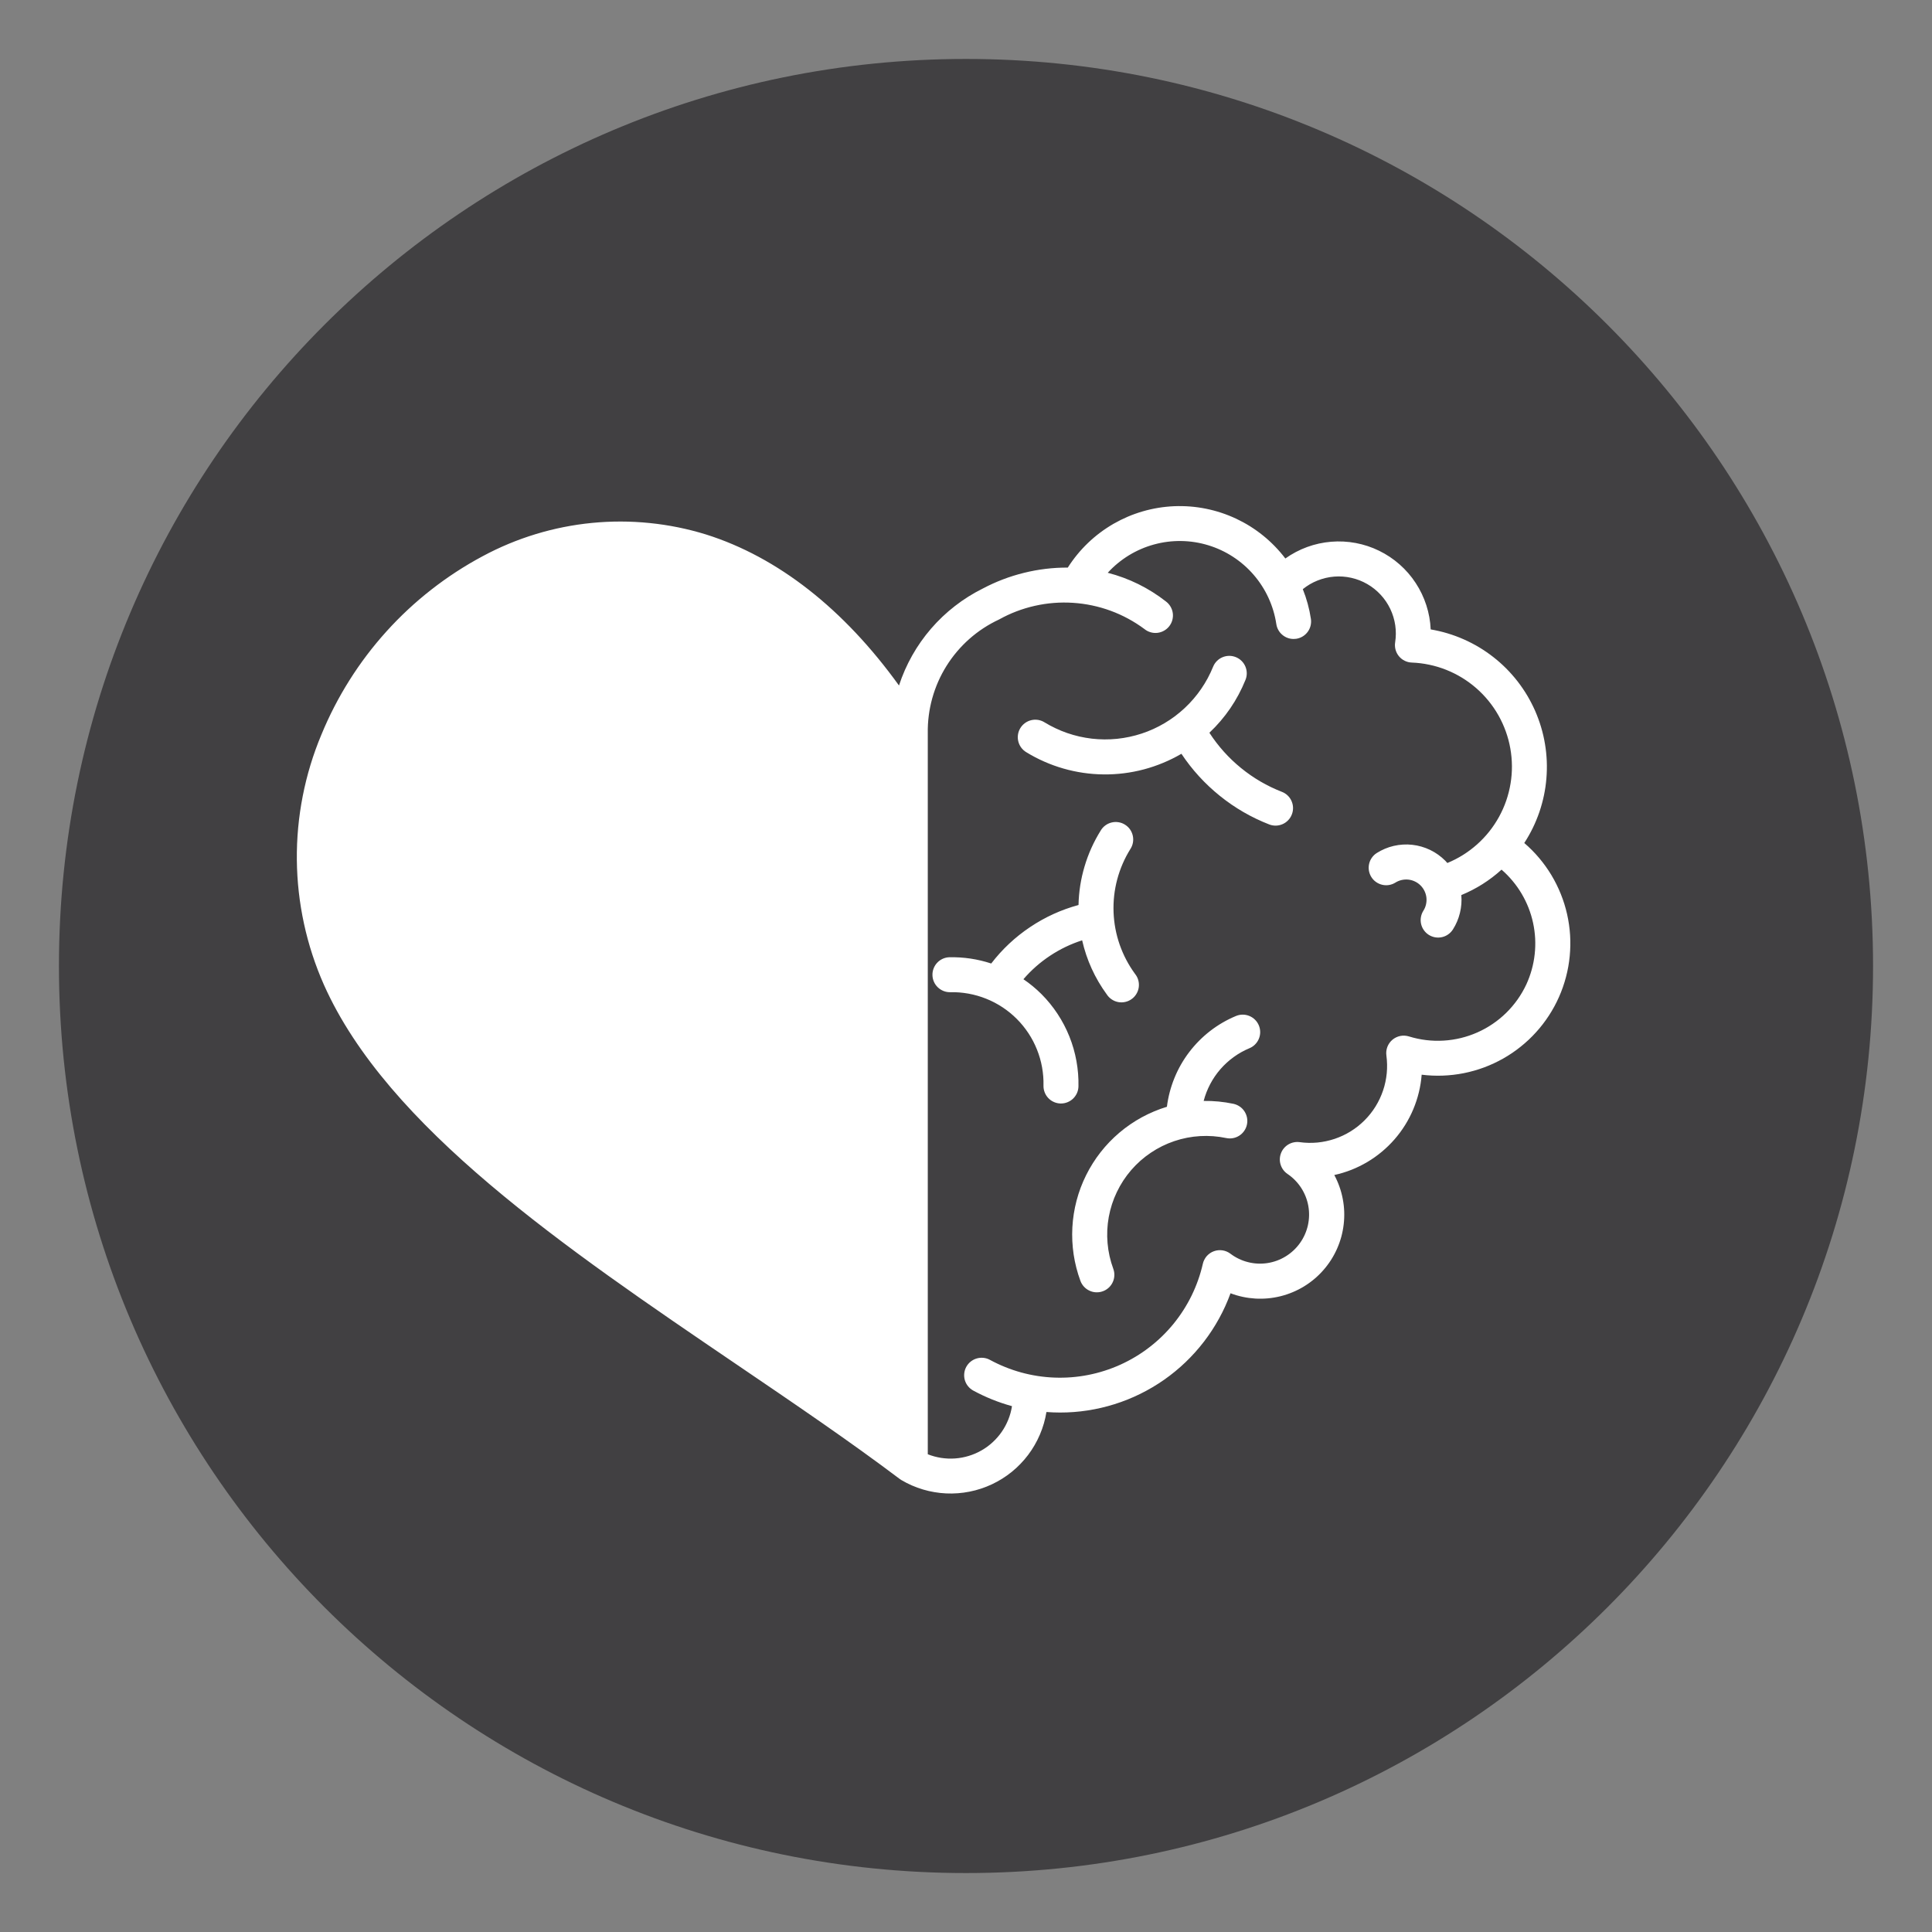
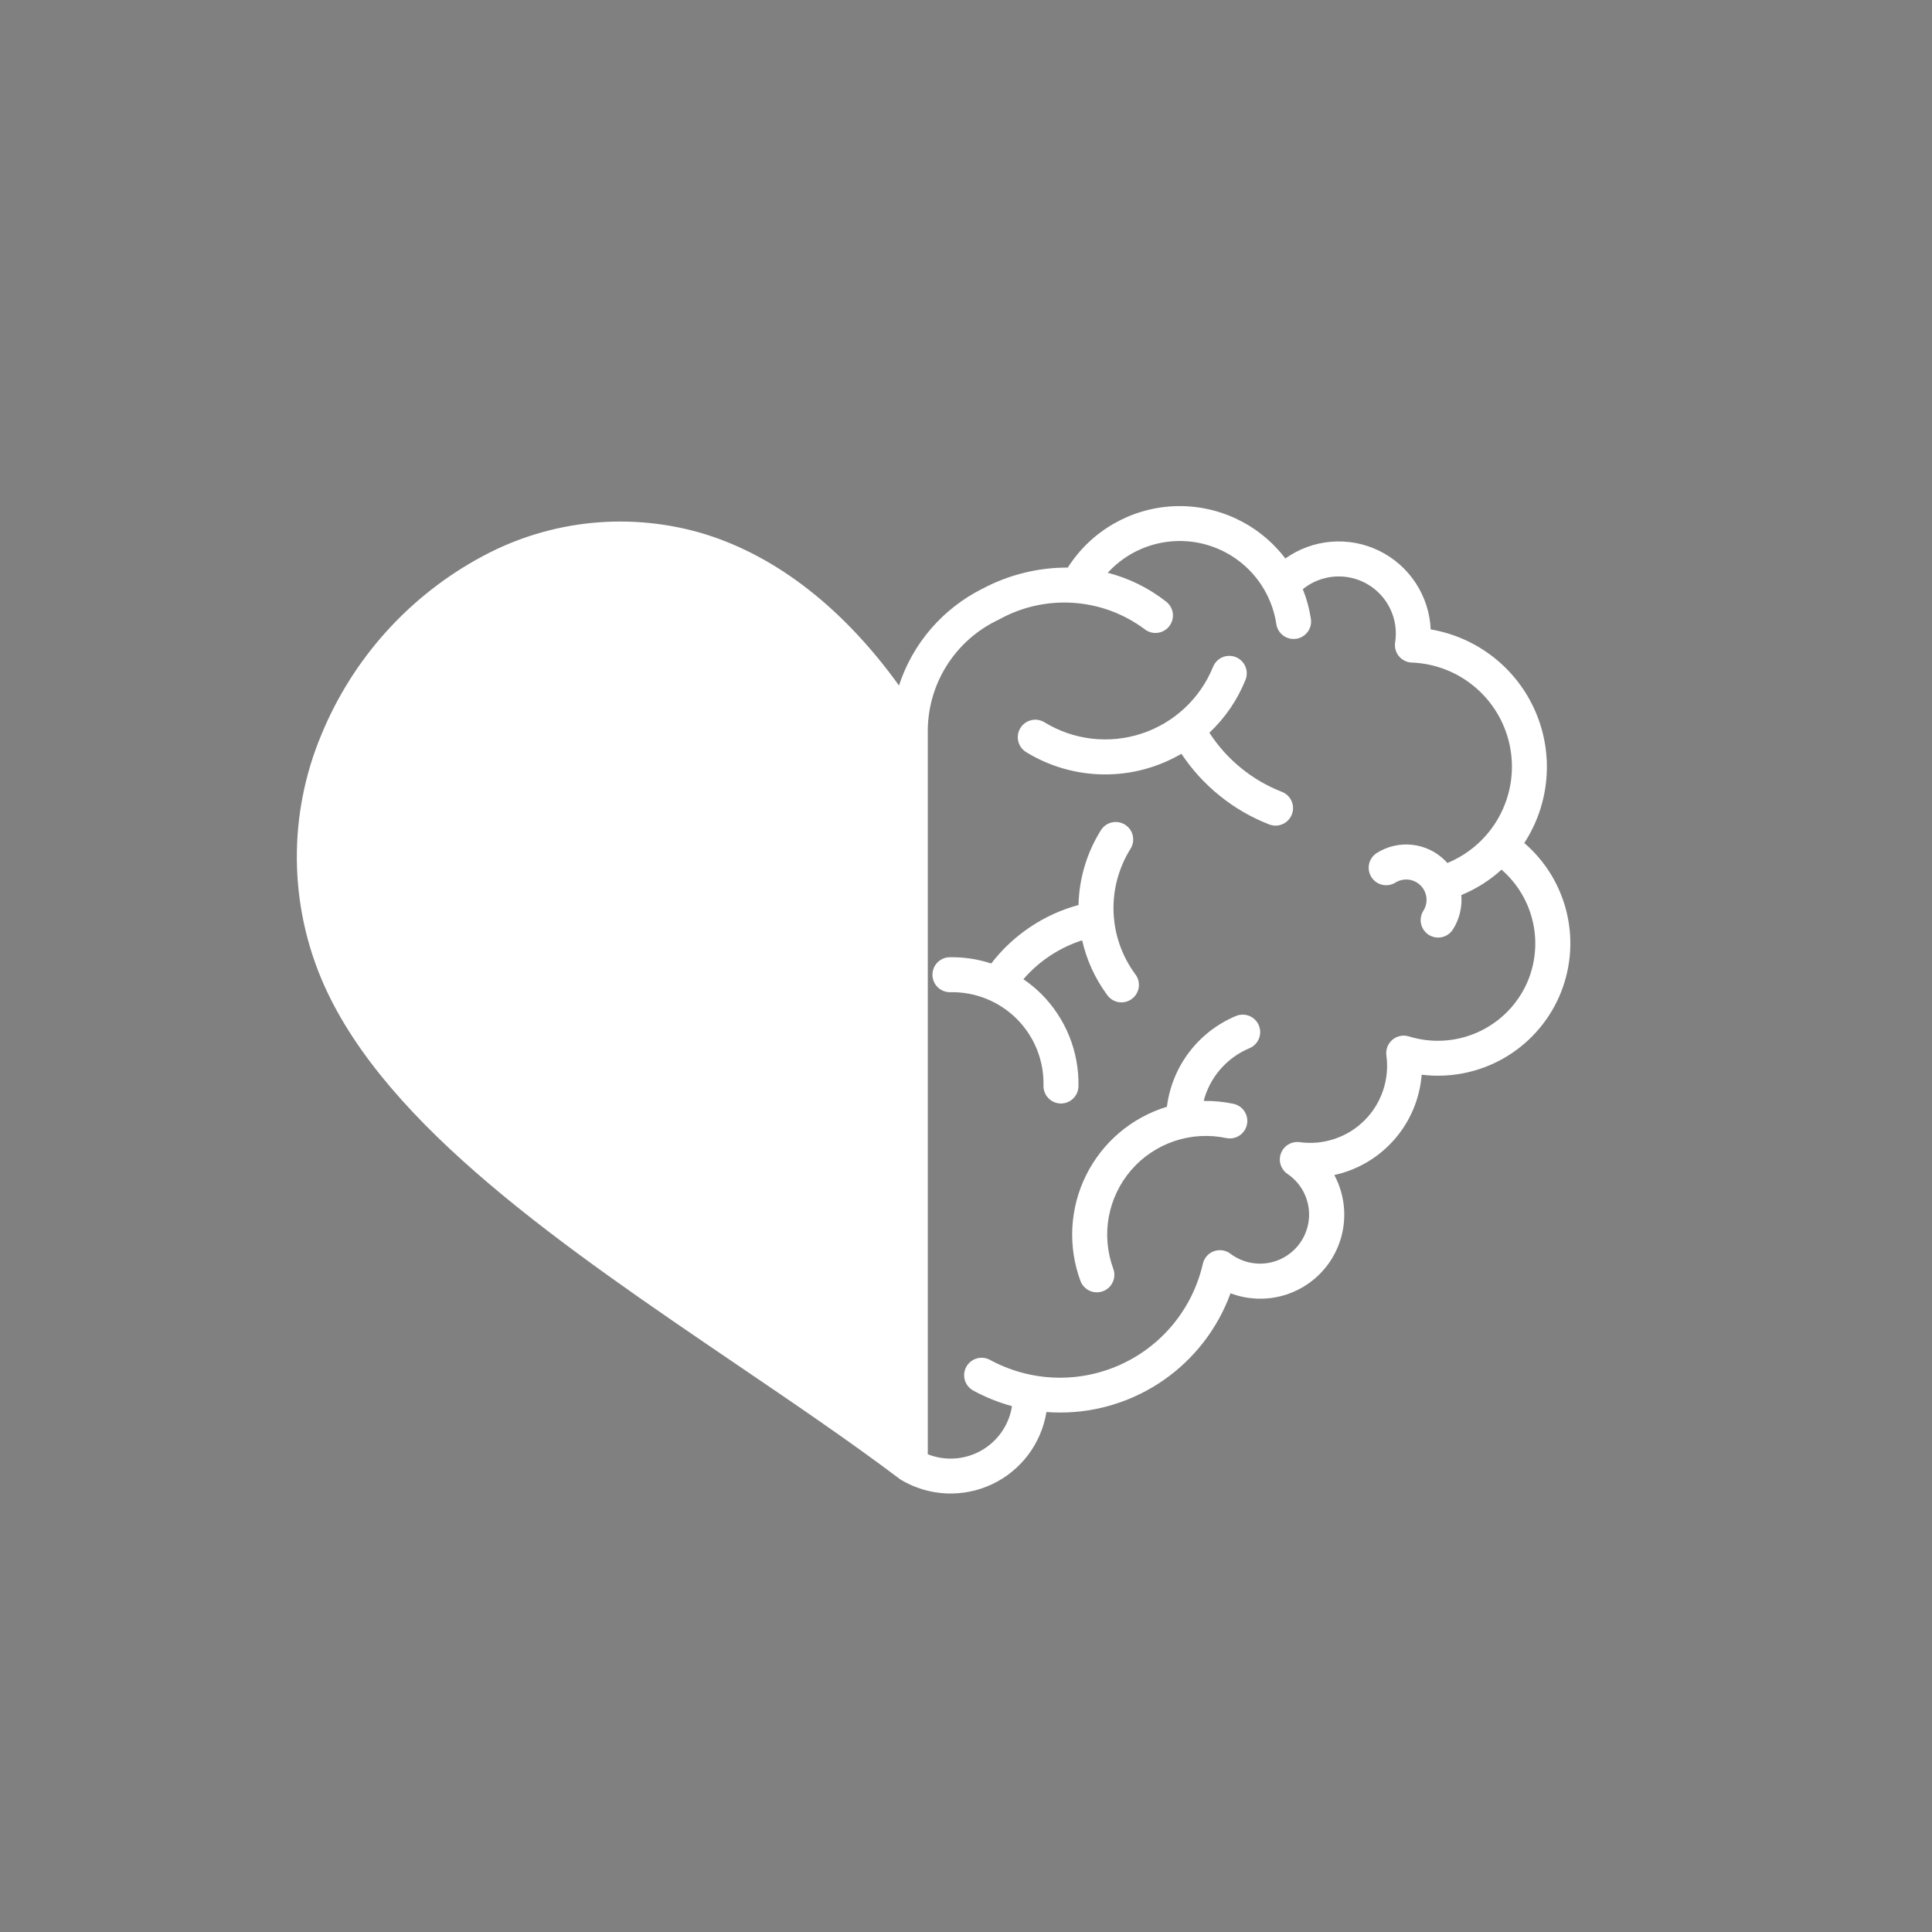
<svg xmlns="http://www.w3.org/2000/svg" width="500" zoomAndPan="magnify" viewBox="0 0 375 375" height="500" preserveAspectRatio="xMidYMid meet" version="1.0">
  <rect x="0" y="0" width="375" height="375" fill="#808080" stroke="none" />
  <defs>
    <clipPath id="c7655c085f">
      <path d="M 11.441 11.441 L 363.559 11.441 L 363.559 363.559 L 11.441 363.559 Z M 11.441 11.441 " clip-rule="nonzero" />
    </clipPath>
    <clipPath id="23905fb466">
-       <path d="M 187.5 11.441 C 90.266 11.441 11.441 90.266 11.441 187.5 C 11.441 284.734 90.266 363.559 187.5 363.559 C 284.734 363.559 363.559 284.734 363.559 187.5 C 363.559 90.266 284.734 11.441 187.5 11.441 Z M 187.5 11.441 " clip-rule="nonzero" />
-     </clipPath>
+       </clipPath>
  </defs>
  <g clip-path="url(#c7655c085f)">
    <g clip-path="url(#23905fb466)">
      <path fill="#414042" d="M 11.441 11.441 L 363.559 11.441 L 363.559 363.559 L 11.441 363.559 Z M 11.441 11.441 " fill-opacity="1" fill-rule="nonzero" />
    </g>
  </g>
  <path fill="#ffffff" d="M 295.855 163.633 C 296.164 163.164 296.453 162.688 296.727 162.199 C 297.004 161.715 297.266 161.219 297.508 160.719 C 297.754 160.215 297.984 159.707 298.195 159.191 C 298.41 158.676 298.605 158.152 298.789 157.625 C 298.969 157.094 299.133 156.562 299.281 156.023 C 299.43 155.484 299.562 154.941 299.676 154.395 C 299.789 153.848 299.887 153.297 299.969 152.746 C 300.047 152.191 300.109 151.637 300.156 151.082 C 300.203 150.523 300.23 149.965 300.242 149.41 C 300.254 148.852 300.25 148.293 300.227 147.734 C 300.203 147.176 300.16 146.617 300.105 146.062 C 300.047 145.508 299.973 144.953 299.879 144.402 C 299.789 143.852 299.68 143.305 299.555 142.758 C 299.43 142.215 299.285 141.676 299.125 141.141 C 298.969 140.605 298.793 140.074 298.598 139.551 C 298.406 139.023 298.199 138.508 297.977 137.996 C 297.75 137.484 297.512 136.98 297.254 136.484 C 297 135.984 296.73 135.496 296.445 135.016 C 296.16 134.539 295.859 134.066 295.543 133.605 C 295.23 133.145 294.898 132.691 294.559 132.25 C 294.215 131.809 293.859 131.379 293.488 130.961 C 293.121 130.543 292.738 130.133 292.344 129.738 C 291.949 129.344 291.543 128.961 291.125 128.59 C 290.707 128.219 290.277 127.863 289.836 127.52 C 289.395 127.176 288.945 126.848 288.484 126.531 C 288.023 126.215 287.555 125.914 287.074 125.625 C 286.594 125.34 286.105 125.066 285.609 124.812 C 285.113 124.555 284.609 124.312 284.098 124.09 C 283.59 123.863 283.07 123.656 282.547 123.461 C 282.023 123.27 281.492 123.09 280.957 122.93 C 280.422 122.77 279.883 122.625 279.34 122.5 C 278.793 122.371 278.246 122.262 277.695 122.168 C 277.625 120.566 277.344 118.996 276.848 117.469 C 276.355 115.941 275.668 114.504 274.785 113.16 C 273.906 111.816 272.863 110.613 271.656 109.551 C 270.449 108.488 269.125 107.605 267.684 106.902 C 266.238 106.195 264.727 105.695 263.148 105.398 C 261.566 105.102 259.977 105.02 258.375 105.152 C 256.777 105.285 255.219 105.625 253.711 106.176 C 252.203 106.73 250.793 107.473 249.484 108.402 C 249.172 107.992 248.848 107.59 248.512 107.199 C 248.172 106.805 247.824 106.426 247.465 106.055 C 247.105 105.684 246.734 105.324 246.355 104.977 C 245.973 104.625 245.582 104.289 245.18 103.965 C 244.777 103.641 244.367 103.328 243.945 103.027 C 243.527 102.727 243.098 102.441 242.66 102.164 C 242.223 101.891 241.777 101.629 241.324 101.383 C 240.871 101.137 240.41 100.902 239.941 100.68 C 239.477 100.461 239 100.258 238.52 100.066 C 238.043 99.875 237.555 99.695 237.066 99.535 C 236.574 99.371 236.082 99.227 235.582 99.094 C 235.082 98.961 234.578 98.844 234.074 98.742 C 233.566 98.641 233.059 98.551 232.547 98.48 C 232.035 98.41 231.52 98.352 231.008 98.312 C 230.492 98.273 229.977 98.246 229.457 98.238 C 228.941 98.227 228.426 98.234 227.91 98.254 C 227.395 98.277 226.879 98.312 226.363 98.367 C 225.852 98.418 225.34 98.488 224.828 98.57 C 224.32 98.652 223.812 98.754 223.309 98.867 C 222.805 98.98 222.305 99.109 221.809 99.254 C 221.312 99.398 220.82 99.555 220.336 99.73 C 219.848 99.902 219.367 100.09 218.891 100.293 C 218.418 100.496 217.949 100.715 217.484 100.945 C 217.023 101.176 216.57 101.418 216.121 101.676 C 215.676 101.934 215.234 102.207 214.805 102.492 C 214.371 102.773 213.949 103.074 213.539 103.383 C 213.125 103.691 212.719 104.016 212.328 104.348 C 211.934 104.684 211.551 105.027 211.176 105.387 C 210.805 105.742 210.441 106.113 210.09 106.492 C 209.738 106.871 209.398 107.258 209.074 107.66 C 208.746 108.059 208.43 108.469 208.129 108.887 C 207.824 109.305 207.535 109.73 207.258 110.168 C 204.379 110.156 201.543 110.496 198.75 111.188 C 195.957 111.875 193.289 112.895 190.746 114.242 C 188.836 115.191 187.035 116.32 185.352 117.629 C 183.664 118.938 182.121 120.398 180.727 122.012 C 179.332 123.629 178.109 125.363 177.059 127.223 C 176.012 129.082 175.156 131.023 174.492 133.055 C 163.785 118.191 150.965 108.129 137.043 103.742 C 133.465 102.637 129.816 101.895 126.094 101.52 C 122.371 101.141 118.648 101.133 114.926 101.496 C 111.199 101.859 107.551 102.586 103.969 103.676 C 100.391 104.766 96.953 106.199 93.66 107.973 C 90.152 109.848 86.836 112.012 83.703 114.461 C 80.57 116.91 77.672 119.609 75.008 122.562 C 72.344 125.512 69.949 128.668 67.832 132.031 C 65.711 135.398 63.895 138.918 62.383 142.594 C 60.77 146.441 59.562 150.414 58.762 154.508 C 57.957 158.605 57.578 162.738 57.617 166.91 C 57.66 171.082 58.121 175.207 59.004 179.285 C 59.887 183.363 61.176 187.309 62.863 191.125 C 75.156 218.77 109.637 242.191 142.98 264.844 C 154.25 272.5 164.902 279.727 174.648 287.074 C 174.75 287.152 174.859 287.227 174.973 287.289 C 175.629 287.676 176.309 288.023 177.008 288.328 C 177.707 288.629 178.422 288.891 179.152 289.109 C 179.883 289.328 180.625 289.5 181.379 289.625 C 182.129 289.754 182.887 289.836 183.648 289.871 C 184.41 289.906 185.172 289.895 185.934 289.836 C 186.695 289.781 187.449 289.676 188.195 289.527 C 188.945 289.379 189.684 289.188 190.406 288.945 C 191.133 288.707 191.84 288.426 192.531 288.102 C 193.219 287.777 193.887 287.414 194.535 287.008 C 195.18 286.602 195.801 286.16 196.391 285.68 C 196.984 285.199 197.547 284.684 198.074 284.133 C 198.605 283.586 199.098 283.008 199.559 282.398 C 200.02 281.789 200.438 281.152 200.82 280.492 C 201.203 279.832 201.543 279.152 201.844 278.449 C 202.145 277.75 202.398 277.031 202.613 276.297 C 202.824 275.566 202.992 274.824 203.113 274.07 C 203.992 274.137 204.875 274.172 205.754 274.172 C 207.551 274.176 209.336 274.039 211.109 273.766 C 212.887 273.492 214.629 273.086 216.34 272.547 C 218.055 272.008 219.715 271.344 221.328 270.547 C 222.938 269.754 224.477 268.844 225.949 267.816 C 227.422 266.785 228.805 265.648 230.102 264.41 C 231.398 263.168 232.594 261.836 233.688 260.41 C 234.781 258.988 235.762 257.488 236.625 255.914 C 237.492 254.34 238.23 252.711 238.844 251.023 C 239.617 251.316 240.406 251.547 241.215 251.719 C 242.02 251.891 242.836 252 243.66 252.051 C 244.484 252.098 245.305 252.082 246.125 252.008 C 246.949 251.93 247.758 251.793 248.559 251.594 C 249.359 251.395 250.141 251.133 250.902 250.816 C 251.664 250.496 252.398 250.125 253.102 249.695 C 253.805 249.266 254.473 248.785 255.105 248.254 C 255.738 247.723 256.324 247.148 256.867 246.527 C 257.414 245.906 257.906 245.25 258.352 244.555 C 258.797 243.859 259.184 243.133 259.52 242.379 C 259.855 241.625 260.129 240.852 260.348 240.055 C 260.562 239.258 260.719 238.449 260.812 237.629 C 260.906 236.812 260.938 235.988 260.91 235.164 C 260.879 234.34 260.785 233.523 260.629 232.711 C 260.477 231.902 260.262 231.105 259.984 230.328 C 259.711 229.551 259.379 228.801 258.988 228.07 C 260.117 227.824 261.219 227.488 262.293 227.066 C 263.367 226.641 264.402 226.133 265.395 225.547 C 266.387 224.957 267.328 224.293 268.215 223.551 C 269.102 222.812 269.926 222.008 270.684 221.137 C 271.441 220.266 272.129 219.34 272.738 218.359 C 273.348 217.379 273.879 216.355 274.324 215.289 C 274.77 214.227 275.129 213.133 275.402 212.008 C 275.676 210.887 275.855 209.75 275.945 208.598 C 277.305 208.766 278.672 208.828 280.039 208.777 C 281.41 208.727 282.766 208.57 284.109 208.305 C 285.453 208.035 286.77 207.664 288.055 207.188 C 289.34 206.711 290.578 206.133 291.77 205.461 C 292.965 204.785 294.094 204.02 295.164 203.16 C 296.234 202.305 297.23 201.371 298.148 200.355 C 299.07 199.34 299.902 198.258 300.652 197.105 C 301.398 195.957 302.051 194.758 302.605 193.504 C 303.16 192.25 303.609 190.961 303.957 189.637 C 304.309 188.309 304.547 186.965 304.68 185.602 C 304.812 184.238 304.84 182.871 304.754 181.504 C 304.668 180.137 304.473 178.785 304.172 177.445 C 303.871 176.109 303.465 174.805 302.953 173.535 C 302.441 172.262 301.836 171.039 301.129 169.863 C 300.422 168.688 299.625 167.578 298.742 166.531 C 297.859 165.484 296.898 164.516 295.855 163.621 Z M 296.262 191.07 C 295.781 192.102 295.211 193.078 294.555 194.008 C 293.898 194.934 293.164 195.797 292.355 196.59 C 291.543 197.387 290.668 198.105 289.727 198.742 C 288.785 199.383 287.797 199.93 286.758 200.391 C 285.719 200.852 284.648 201.215 283.543 201.484 C 282.438 201.75 281.32 201.918 280.184 201.984 C 279.051 202.051 277.918 202.016 276.793 201.879 C 275.664 201.742 274.555 201.504 273.469 201.168 C 273.199 201.086 272.918 201.035 272.633 201.02 C 272.348 201.004 272.066 201.027 271.785 201.082 C 271.504 201.141 271.238 201.23 270.98 201.355 C 270.723 201.48 270.484 201.633 270.266 201.816 C 270.051 202.004 269.855 202.211 269.691 202.445 C 269.527 202.676 269.391 202.926 269.289 203.191 C 269.188 203.461 269.121 203.734 269.086 204.02 C 269.055 204.305 269.059 204.586 269.098 204.871 C 269.172 205.438 269.219 206.008 269.23 206.582 C 269.242 207.156 269.223 207.73 269.168 208.301 C 269.113 208.871 269.027 209.441 268.906 210 C 268.789 210.562 268.637 211.117 268.453 211.66 C 268.27 212.203 268.055 212.734 267.812 213.254 C 267.566 213.773 267.293 214.277 266.992 214.766 C 266.688 215.254 266.359 215.723 266.004 216.172 C 265.645 216.621 265.266 217.051 264.859 217.457 C 264.453 217.863 264.023 218.242 263.574 218.602 C 263.125 218.957 262.656 219.285 262.168 219.59 C 261.68 219.891 261.176 220.164 260.656 220.41 C 260.137 220.652 259.605 220.867 259.062 221.051 C 258.52 221.234 257.965 221.383 257.402 221.504 C 256.844 221.625 256.277 221.711 255.703 221.766 C 255.133 221.82 254.559 221.84 253.984 221.828 C 253.414 221.816 252.84 221.77 252.273 221.691 C 251.891 221.641 251.516 221.652 251.137 221.727 C 250.762 221.801 250.41 221.938 250.078 222.133 C 249.746 222.328 249.461 222.574 249.211 222.867 C 248.965 223.16 248.773 223.484 248.637 223.844 C 248.5 224.203 248.426 224.574 248.414 224.957 C 248.402 225.34 248.457 225.715 248.574 226.082 C 248.691 226.445 248.863 226.781 249.094 227.09 C 249.324 227.395 249.598 227.656 249.918 227.871 C 250.441 228.227 250.93 228.633 251.371 229.086 C 251.816 229.539 252.211 230.031 252.559 230.566 C 252.902 231.098 253.191 231.66 253.426 232.25 C 253.66 232.844 253.832 233.449 253.945 234.074 C 254.055 234.703 254.105 235.332 254.09 235.969 C 254.074 236.602 253.996 237.23 253.859 237.848 C 253.719 238.469 253.516 239.066 253.258 239.648 C 252.996 240.227 252.684 240.777 252.312 241.293 C 251.941 241.809 251.523 242.285 251.059 242.715 C 250.594 243.148 250.094 243.531 249.551 243.863 C 249.008 244.195 248.441 244.473 247.844 244.691 C 247.246 244.91 246.637 245.066 246.008 245.164 C 245.379 245.258 244.75 245.293 244.113 245.262 C 243.48 245.23 242.855 245.137 242.238 244.98 C 241.621 244.828 241.027 244.609 240.453 244.336 C 239.883 244.062 239.34 243.734 238.836 243.352 C 238.609 243.18 238.367 243.039 238.105 242.926 C 237.844 242.816 237.57 242.738 237.293 242.695 C 237.012 242.652 236.73 242.645 236.445 242.672 C 236.164 242.699 235.891 242.762 235.621 242.859 C 235.355 242.957 235.105 243.082 234.871 243.242 C 234.637 243.402 234.426 243.59 234.234 243.801 C 234.047 244.016 233.891 244.246 233.762 244.5 C 233.629 244.754 233.535 245.016 233.473 245.293 C 233.227 246.359 232.926 247.41 232.559 248.441 C 232.195 249.473 231.773 250.48 231.293 251.465 C 230.812 252.445 230.277 253.398 229.684 254.32 C 229.094 255.242 228.453 256.125 227.762 256.973 C 227.066 257.82 226.328 258.625 225.543 259.387 C 224.758 260.148 223.93 260.863 223.062 261.527 C 222.195 262.195 221.293 262.809 220.352 263.371 C 219.414 263.934 218.445 264.438 217.449 264.891 C 216.449 265.34 215.43 265.73 214.391 266.062 C 213.348 266.398 212.289 266.668 211.215 266.879 C 210.141 267.09 209.059 267.238 207.969 267.324 C 206.875 267.41 205.785 267.43 204.691 267.391 C 203.598 267.352 202.508 267.246 201.43 267.082 C 200.348 266.914 199.277 266.688 198.223 266.398 C 197.168 266.109 196.133 265.758 195.117 265.348 C 194.102 264.941 193.113 264.473 192.152 263.953 C 191.758 263.738 191.336 263.605 190.891 263.559 C 190.441 263.512 190.004 263.551 189.57 263.68 C 189.141 263.805 188.75 264.012 188.398 264.293 C 188.051 264.574 187.77 264.914 187.551 265.309 C 187.336 265.703 187.207 266.125 187.16 266.574 C 187.113 267.02 187.152 267.461 187.277 267.891 C 187.406 268.324 187.609 268.715 187.895 269.062 C 188.176 269.414 188.516 269.695 188.91 269.91 C 191.301 271.207 193.805 272.215 196.426 272.934 C 196.355 273.379 196.262 273.816 196.145 274.25 C 196.023 274.688 195.883 275.113 195.715 275.531 C 195.547 275.949 195.355 276.355 195.145 276.754 C 194.934 277.152 194.699 277.535 194.441 277.906 C 194.188 278.277 193.91 278.633 193.613 278.973 C 193.32 279.312 193.004 279.633 192.672 279.938 C 192.344 280.242 191.996 280.527 191.629 280.797 C 191.266 281.062 190.891 281.305 190.5 281.527 C 190.105 281.754 189.703 281.953 189.289 282.133 C 188.879 282.309 188.453 282.465 188.023 282.594 C 187.594 282.727 187.156 282.832 186.711 282.914 C 186.27 282.996 185.824 283.055 185.375 283.086 C 184.926 283.117 184.477 283.125 184.023 283.105 C 183.574 283.086 183.129 283.043 182.684 282.977 C 182.238 282.906 181.797 282.812 181.363 282.695 C 180.926 282.578 180.5 282.434 180.082 282.27 L 180.082 142.512 C 180.082 142.449 180.082 142.391 180.082 142.332 C 180.062 141.184 180.125 140.035 180.273 138.895 C 180.418 137.754 180.645 136.633 180.953 135.523 C 181.262 134.414 181.648 133.336 182.109 132.285 C 182.574 131.23 183.113 130.219 183.723 129.242 C 184.332 128.27 185.008 127.344 185.754 126.465 C 186.496 125.59 187.297 124.77 188.16 124.008 C 189.023 123.246 189.934 122.551 190.895 121.922 C 191.859 121.293 192.859 120.734 193.902 120.25 C 194.992 119.641 196.121 119.113 197.285 118.668 C 198.449 118.223 199.641 117.863 200.859 117.59 C 202.074 117.316 203.305 117.129 204.551 117.031 C 205.793 116.934 207.039 116.926 208.285 117.008 C 209.527 117.09 210.762 117.258 211.98 117.516 C 213.203 117.773 214.398 118.117 215.57 118.547 C 216.742 118.977 217.875 119.488 218.973 120.082 C 220.07 120.676 221.121 121.344 222.121 122.086 C 222.477 122.379 222.871 122.586 223.312 122.715 C 223.75 122.848 224.195 122.887 224.652 122.836 C 225.105 122.785 225.531 122.645 225.93 122.422 C 226.332 122.199 226.672 121.906 226.953 121.547 C 227.23 121.184 227.434 120.785 227.551 120.344 C 227.668 119.898 227.699 119.453 227.637 119 C 227.574 118.547 227.426 118.125 227.191 117.73 C 226.957 117.336 226.656 117.004 226.289 116.73 C 222.914 114.102 219.152 112.25 215.012 111.176 C 215.609 110.516 216.254 109.906 216.941 109.34 C 217.629 108.773 218.352 108.258 219.109 107.793 C 219.871 107.328 220.66 106.918 221.477 106.566 C 222.293 106.211 223.133 105.918 223.988 105.684 C 224.848 105.449 225.719 105.273 226.602 105.16 C 227.484 105.047 228.371 105 229.262 105.012 C 230.152 105.023 231.039 105.098 231.918 105.234 C 232.797 105.375 233.664 105.57 234.516 105.832 C 235.367 106.09 236.195 106.406 237.004 106.785 C 237.809 107.16 238.586 107.59 239.332 108.078 C 240.078 108.562 240.785 109.098 241.457 109.684 C 242.129 110.27 242.754 110.898 243.336 111.574 C 243.918 112.246 244.449 112.957 244.93 113.707 C 245.414 114.453 245.84 115.234 246.211 116.043 C 246.582 116.852 246.898 117.684 247.152 118.535 C 247.406 119.391 247.602 120.254 247.734 121.137 C 247.793 121.539 247.922 121.914 248.117 122.27 C 248.312 122.625 248.566 122.938 248.875 123.199 C 249.18 123.465 249.523 123.668 249.906 123.812 C 250.285 123.953 250.68 124.023 251.086 124.023 C 251.254 124.023 251.426 124.012 251.594 123.988 C 252.039 123.922 252.453 123.77 252.84 123.539 C 253.227 123.305 253.551 123.008 253.82 122.648 C 254.086 122.285 254.273 121.887 254.383 121.449 C 254.488 121.012 254.512 120.57 254.445 120.125 C 254.145 118.141 253.621 116.219 252.875 114.355 C 253.746 113.652 254.699 113.09 255.742 112.676 C 256.781 112.262 257.859 112.008 258.977 111.918 C 260.094 111.832 261.195 111.91 262.289 112.156 C 263.383 112.402 264.414 112.805 265.383 113.363 C 266.355 113.926 267.219 114.613 267.98 115.438 C 268.742 116.258 269.363 117.176 269.848 118.184 C 270.328 119.195 270.652 120.254 270.816 121.363 C 270.977 122.469 270.969 123.578 270.797 124.684 C 270.758 124.922 270.746 125.16 270.762 125.398 C 270.773 125.637 270.812 125.871 270.875 126.105 C 270.938 126.336 271.023 126.559 271.133 126.77 C 271.242 126.984 271.375 127.184 271.527 127.367 C 271.68 127.551 271.848 127.719 272.035 127.867 C 272.223 128.02 272.426 128.145 272.641 128.25 C 272.855 128.359 273.078 128.441 273.309 128.5 C 273.543 128.559 273.777 128.594 274.02 128.602 C 275.164 128.645 276.297 128.785 277.418 129.023 C 278.539 129.258 279.633 129.586 280.695 130.008 C 281.762 130.434 282.785 130.941 283.762 131.535 C 284.742 132.133 285.66 132.809 286.527 133.559 C 287.391 134.312 288.184 135.133 288.91 136.02 C 289.633 136.906 290.277 137.848 290.844 138.848 C 291.406 139.844 291.883 140.883 292.27 141.961 C 292.66 143.039 292.953 144.141 293.152 145.27 C 293.352 146.398 293.457 147.535 293.465 148.68 C 293.473 149.824 293.383 150.965 293.195 152.094 C 293.008 153.223 292.727 154.332 292.355 155.414 C 291.98 156.496 291.516 157.539 290.965 158.543 C 290.41 159.547 289.777 160.5 289.066 161.395 C 288.352 162.293 287.566 163.121 286.715 163.883 C 285.859 164.648 284.945 165.332 283.977 165.941 C 283.004 166.551 281.988 167.07 280.93 167.508 C 280.797 167.359 280.664 167.211 280.531 167.07 C 280.102 166.641 279.645 166.25 279.152 165.898 C 278.66 165.547 278.141 165.238 277.594 164.973 C 277.051 164.711 276.484 164.496 275.902 164.328 C 275.324 164.16 274.73 164.043 274.129 163.977 C 273.527 163.906 272.926 163.891 272.32 163.93 C 271.715 163.965 271.117 164.051 270.527 164.188 C 269.938 164.324 269.363 164.508 268.805 164.746 C 268.25 164.98 267.715 165.258 267.203 165.586 C 266.828 165.828 266.516 166.133 266.262 166.5 C 266.008 166.867 265.832 167.27 265.738 167.703 C 265.645 168.141 265.633 168.578 265.711 169.016 C 265.789 169.457 265.945 169.863 266.184 170.242 C 266.422 170.621 266.723 170.938 267.086 171.195 C 267.453 171.453 267.852 171.633 268.285 171.734 C 268.719 171.836 269.156 171.852 269.598 171.781 C 270.039 171.707 270.449 171.555 270.828 171.324 C 271.207 171.082 271.617 170.914 272.055 170.812 C 272.492 170.711 272.934 170.688 273.379 170.734 C 273.824 170.785 274.25 170.906 274.652 171.102 C 275.059 171.297 275.418 171.551 275.734 171.871 C 276.051 172.188 276.309 172.547 276.5 172.953 C 276.695 173.359 276.816 173.781 276.867 174.23 C 276.914 174.676 276.887 175.117 276.785 175.555 C 276.688 175.988 276.516 176.398 276.273 176.777 C 276.035 177.156 275.875 177.57 275.801 178.012 C 275.723 178.457 275.734 178.895 275.832 179.336 C 275.934 179.773 276.109 180.176 276.371 180.543 C 276.629 180.914 276.949 181.215 277.328 181.457 C 277.711 181.695 278.121 181.855 278.566 181.934 C 279.008 182.008 279.449 181.996 279.887 181.898 C 280.328 181.801 280.73 181.621 281.098 181.359 C 281.465 181.102 281.77 180.781 282.012 180.402 C 282.641 179.41 283.094 178.344 283.371 177.203 C 283.652 176.062 283.742 174.906 283.641 173.734 C 286.527 172.543 289.133 170.898 291.449 168.797 C 292.219 169.465 292.934 170.191 293.586 170.977 C 294.242 171.758 294.828 172.59 295.348 173.469 C 295.867 174.344 296.312 175.258 296.688 176.211 C 297.059 177.16 297.355 178.133 297.57 179.133 C 297.785 180.129 297.918 181.137 297.973 182.156 C 298.023 183.176 297.996 184.191 297.883 185.207 C 297.773 186.223 297.582 187.219 297.309 188.203 C 297.035 189.188 296.688 190.145 296.262 191.07 Z M 250.742 158.09 C 250.582 158.508 250.344 158.883 250.031 159.207 C 249.723 159.531 249.359 159.785 248.949 159.965 C 248.535 160.148 248.105 160.242 247.656 160.254 C 247.203 160.262 246.77 160.184 246.352 160.023 C 242.875 158.668 239.68 156.82 236.773 154.477 C 233.867 152.137 231.379 149.414 229.312 146.309 C 228.172 146.973 226.992 147.562 225.77 148.066 C 224.551 148.574 223.305 148.996 222.027 149.336 C 220.75 149.676 219.457 149.926 218.145 150.09 C 216.836 150.254 215.52 150.328 214.199 150.312 C 212.875 150.301 211.562 150.195 210.254 150.004 C 208.949 149.812 207.66 149.535 206.391 149.168 C 205.121 148.805 203.883 148.355 202.676 147.82 C 201.465 147.289 200.297 146.676 199.172 145.984 C 198.789 145.75 198.465 145.449 198.199 145.086 C 197.934 144.719 197.75 144.32 197.645 143.879 C 197.539 143.441 197.523 143 197.594 142.555 C 197.664 142.109 197.82 141.695 198.055 141.312 C 198.293 140.926 198.594 140.602 198.957 140.34 C 199.32 140.074 199.723 139.891 200.164 139.785 C 200.602 139.68 201.043 139.664 201.488 139.734 C 201.934 139.809 202.348 139.961 202.73 140.199 C 203.43 140.625 204.145 141.012 204.887 141.359 C 205.625 141.711 206.379 142.016 207.152 142.285 C 207.926 142.551 208.711 142.773 209.508 142.957 C 210.305 143.137 211.109 143.273 211.918 143.371 C 212.73 143.465 213.547 143.516 214.363 143.52 C 215.18 143.523 215.996 143.488 216.809 143.406 C 217.621 143.32 218.43 143.195 219.227 143.023 C 220.027 142.855 220.812 142.641 221.59 142.387 C 222.367 142.133 223.125 141.836 223.871 141.496 C 224.613 141.156 225.34 140.781 226.043 140.363 C 226.746 139.949 227.422 139.492 228.078 139.004 C 228.73 138.512 229.355 137.988 229.953 137.43 C 230.551 136.871 231.113 136.285 231.648 135.664 C 232.18 135.047 232.68 134.398 233.141 133.727 C 233.605 133.051 234.031 132.355 234.418 131.637 C 234.805 130.914 235.152 130.176 235.461 129.422 C 235.629 129.004 235.871 128.633 236.188 128.312 C 236.5 127.992 236.867 127.746 237.281 127.57 C 237.695 127.395 238.129 127.305 238.578 127.301 C 239.027 127.297 239.461 127.383 239.879 127.551 C 240.293 127.719 240.664 127.961 240.984 128.277 C 241.305 128.594 241.551 128.957 241.727 129.371 C 241.902 129.785 241.992 130.219 241.996 130.668 C 242 131.117 241.918 131.551 241.746 131.969 C 240.156 135.895 237.82 139.312 234.742 142.227 C 236.43 144.828 238.473 147.109 240.875 149.066 C 243.277 151.027 245.926 152.57 248.812 153.695 C 249.234 153.855 249.605 154.094 249.934 154.406 C 250.258 154.715 250.512 155.078 250.691 155.492 C 250.871 155.902 250.969 156.336 250.977 156.785 C 250.984 157.234 250.91 157.672 250.742 158.09 Z M 244.336 199.02 C 244.512 199.434 244.598 199.867 244.602 200.316 C 244.602 200.766 244.52 201.199 244.348 201.617 C 244.176 202.031 243.934 202.398 243.617 202.719 C 243.301 203.039 242.934 203.285 242.52 203.457 C 241.434 203.91 240.414 204.48 239.461 205.172 C 238.508 205.859 237.648 206.648 236.875 207.535 C 236.105 208.422 235.445 209.387 234.898 210.426 C 234.352 211.465 233.926 212.555 233.629 213.691 C 235.578 213.66 237.504 213.848 239.41 214.25 C 239.848 214.344 240.254 214.52 240.625 214.773 C 241 215.027 241.309 215.344 241.551 215.719 C 241.797 216.098 241.961 216.508 242.047 216.949 C 242.129 217.391 242.125 217.832 242.031 218.273 C 241.938 218.715 241.766 219.121 241.508 219.492 C 241.254 219.863 240.938 220.172 240.562 220.418 C 240.184 220.664 239.773 220.828 239.332 220.91 C 238.891 220.992 238.449 220.988 238.008 220.895 C 236.332 220.543 234.641 220.418 232.934 220.516 C 231.227 220.617 229.559 220.941 227.938 221.488 C 226.316 222.035 224.797 222.785 223.375 223.742 C 221.953 224.695 220.684 225.82 219.566 227.113 C 218.445 228.41 217.52 229.828 216.781 231.375 C 216.039 232.918 215.52 234.531 215.211 236.215 C 214.906 237.898 214.828 239.594 214.977 241.297 C 215.125 243.004 215.496 244.66 216.086 246.266 C 216.242 246.688 216.312 247.125 216.293 247.574 C 216.277 248.023 216.172 248.457 215.984 248.863 C 215.797 249.273 215.535 249.633 215.203 249.938 C 214.871 250.242 214.496 250.477 214.07 250.629 C 213.648 250.785 213.211 250.855 212.762 250.836 C 212.312 250.82 211.879 250.715 211.473 250.523 C 211.062 250.336 210.703 250.074 210.398 249.742 C 210.094 249.41 209.863 249.035 209.707 248.609 C 209.402 247.785 209.141 246.945 208.922 246.09 C 208.703 245.238 208.527 244.375 208.395 243.504 C 208.266 242.633 208.18 241.758 208.137 240.879 C 208.094 240 208.098 239.117 208.145 238.238 C 208.191 237.359 208.285 236.484 208.422 235.613 C 208.559 234.742 208.738 233.883 208.961 233.031 C 209.188 232.18 209.453 231.34 209.762 230.516 C 210.074 229.691 210.422 228.887 210.816 228.098 C 211.207 227.309 211.641 226.539 212.109 225.797 C 212.578 225.051 213.086 224.332 213.629 223.637 C 214.172 222.945 214.75 222.281 215.359 221.645 C 215.973 221.012 216.613 220.41 217.285 219.84 C 217.957 219.27 218.656 218.738 219.387 218.238 C 220.113 217.742 220.863 217.281 221.637 216.859 C 222.41 216.441 223.203 216.059 224.016 215.719 C 224.828 215.379 225.652 215.078 226.496 214.824 C 226.738 212.895 227.227 211.031 227.961 209.234 C 228.691 207.434 229.648 205.762 230.824 204.215 C 232 202.672 233.355 201.305 234.891 200.113 C 236.426 198.926 238.094 197.957 239.883 197.211 C 240.301 197.035 240.73 196.945 241.184 196.941 C 241.633 196.938 242.066 197.02 242.484 197.191 C 242.902 197.359 243.273 197.605 243.594 197.922 C 243.914 198.238 244.16 198.605 244.336 199.02 Z M 205.934 214.188 L 205.855 214.188 C 205.402 214.176 204.973 214.082 204.562 213.898 C 204.148 213.719 203.789 213.465 203.477 213.137 C 203.168 212.812 202.93 212.441 202.77 212.02 C 202.605 211.602 202.531 211.168 202.539 210.715 C 202.555 210.117 202.539 209.523 202.492 208.926 C 202.445 208.332 202.367 207.738 202.262 207.148 C 202.156 206.562 202.02 205.98 201.855 205.406 C 201.691 204.832 201.496 204.266 201.273 203.711 C 201.051 203.156 200.801 202.613 200.527 202.086 C 200.25 201.555 199.945 201.039 199.617 200.543 C 199.285 200.043 198.934 199.562 198.555 199.098 C 198.18 198.637 197.777 198.191 197.355 197.77 C 196.934 197.348 196.488 196.945 196.027 196.57 C 195.562 196.191 195.082 195.836 194.582 195.508 C 194.082 195.18 193.57 194.875 193.039 194.598 C 192.512 194.32 191.969 194.074 191.414 193.852 C 190.859 193.629 190.293 193.434 189.719 193.27 C 189.145 193.105 188.562 192.969 187.977 192.863 C 187.387 192.758 186.793 192.68 186.199 192.633 C 185.602 192.586 185.008 192.57 184.41 192.586 C 183.965 192.59 183.535 192.508 183.121 192.344 C 182.707 192.176 182.34 191.938 182.02 191.629 C 181.699 191.32 181.449 190.961 181.27 190.551 C 181.094 190.145 180.996 189.715 180.988 189.27 C 180.977 188.824 181.051 188.395 181.211 187.977 C 181.371 187.562 181.602 187.191 181.906 186.867 C 182.211 186.543 182.566 186.289 182.973 186.102 C 183.379 185.918 183.805 185.816 184.25 185.801 C 187.035 185.742 189.75 186.148 192.395 187.016 C 194.523 184.246 197.039 181.891 199.938 179.949 C 202.84 178.004 205.973 176.574 209.34 175.66 C 209.395 173.109 209.785 170.605 210.516 168.16 C 211.242 165.711 212.281 163.406 213.629 161.238 C 213.859 160.84 214.156 160.504 214.523 160.23 C 214.891 159.953 215.297 159.762 215.738 159.652 C 216.184 159.539 216.633 159.52 217.086 159.59 C 217.539 159.66 217.961 159.816 218.348 160.059 C 218.738 160.301 219.066 160.609 219.332 160.98 C 219.594 161.355 219.777 161.766 219.875 162.215 C 219.973 162.66 219.98 163.109 219.898 163.562 C 219.816 164.012 219.648 164.43 219.395 164.812 C 218.828 165.723 218.332 166.672 217.906 167.656 C 217.477 168.645 217.129 169.656 216.852 170.691 C 216.574 171.73 216.379 172.785 216.258 173.852 C 216.141 174.918 216.102 175.988 216.141 177.062 C 216.184 178.133 216.301 179.199 216.5 180.254 C 216.699 181.309 216.977 182.344 217.328 183.359 C 217.684 184.371 218.109 185.355 218.609 186.305 C 219.109 187.258 219.676 188.164 220.309 189.031 C 220.602 189.395 220.812 189.797 220.938 190.246 C 221.062 190.695 221.094 191.148 221.035 191.609 C 220.973 192.07 220.824 192.5 220.586 192.898 C 220.348 193.301 220.043 193.637 219.664 193.91 C 219.289 194.184 218.875 194.371 218.422 194.473 C 217.969 194.578 217.512 194.586 217.055 194.504 C 216.598 194.418 216.176 194.246 215.789 193.988 C 215.402 193.73 215.082 193.406 214.828 193.02 C 212.512 189.848 210.918 186.348 210.043 182.516 C 207.832 183.227 205.758 184.223 203.824 185.504 C 201.887 186.785 200.16 188.305 198.645 190.066 C 199.906 190.922 201.074 191.887 202.152 192.961 C 203.32 194.133 204.363 195.414 205.273 196.797 C 206.184 198.18 206.949 199.641 207.566 201.18 C 208.184 202.719 208.637 204.301 208.934 205.934 C 209.23 207.562 209.363 209.207 209.328 210.863 C 209.32 211.305 209.227 211.73 209.051 212.141 C 208.871 212.547 208.625 212.906 208.309 213.219 C 207.992 213.527 207.629 213.766 207.215 213.934 C 206.805 214.102 206.379 214.188 205.934 214.188 Z M 205.934 214.188 " fill-opacity="1" fill-rule="nonzero" />
</svg>